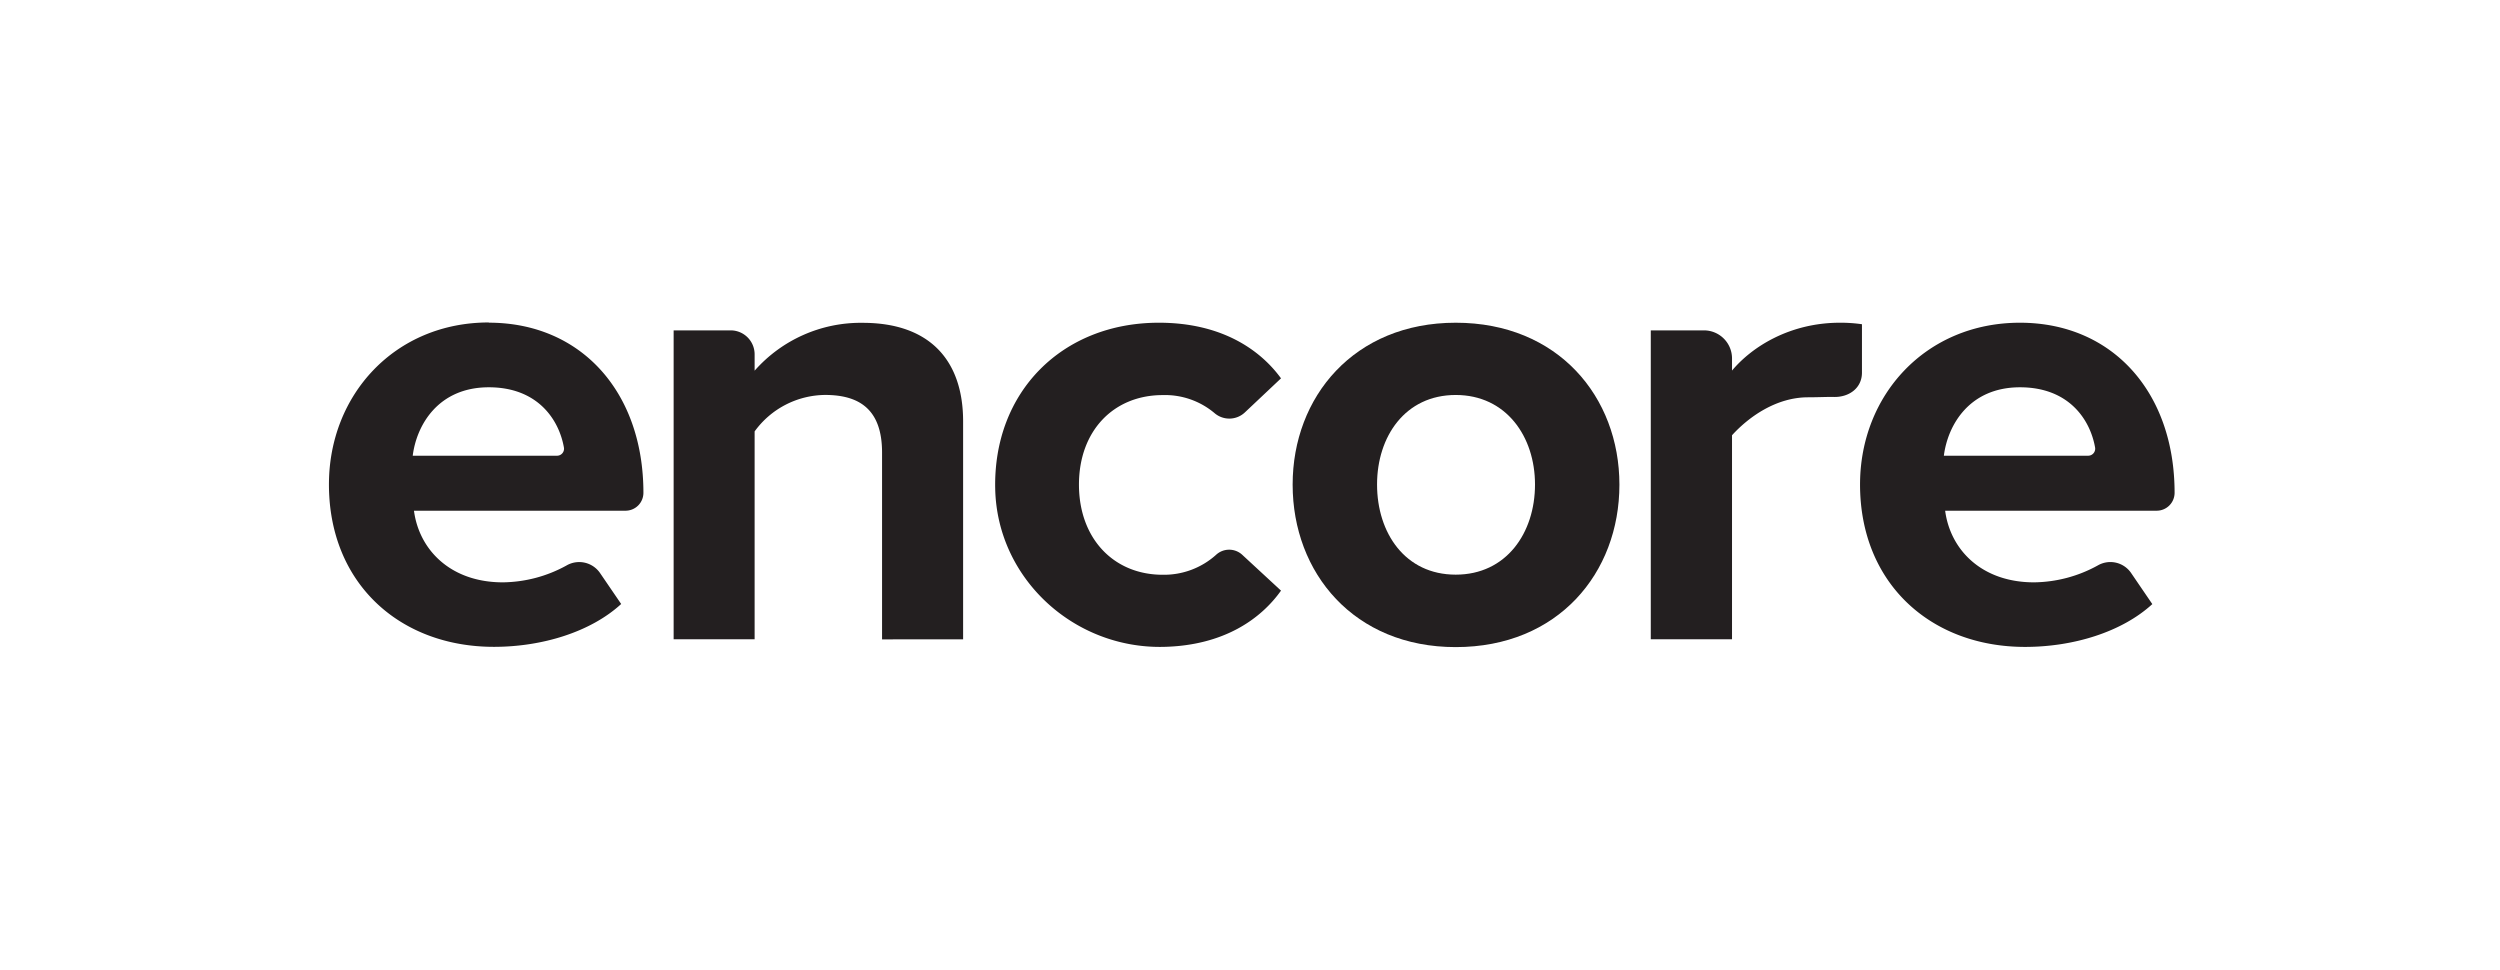
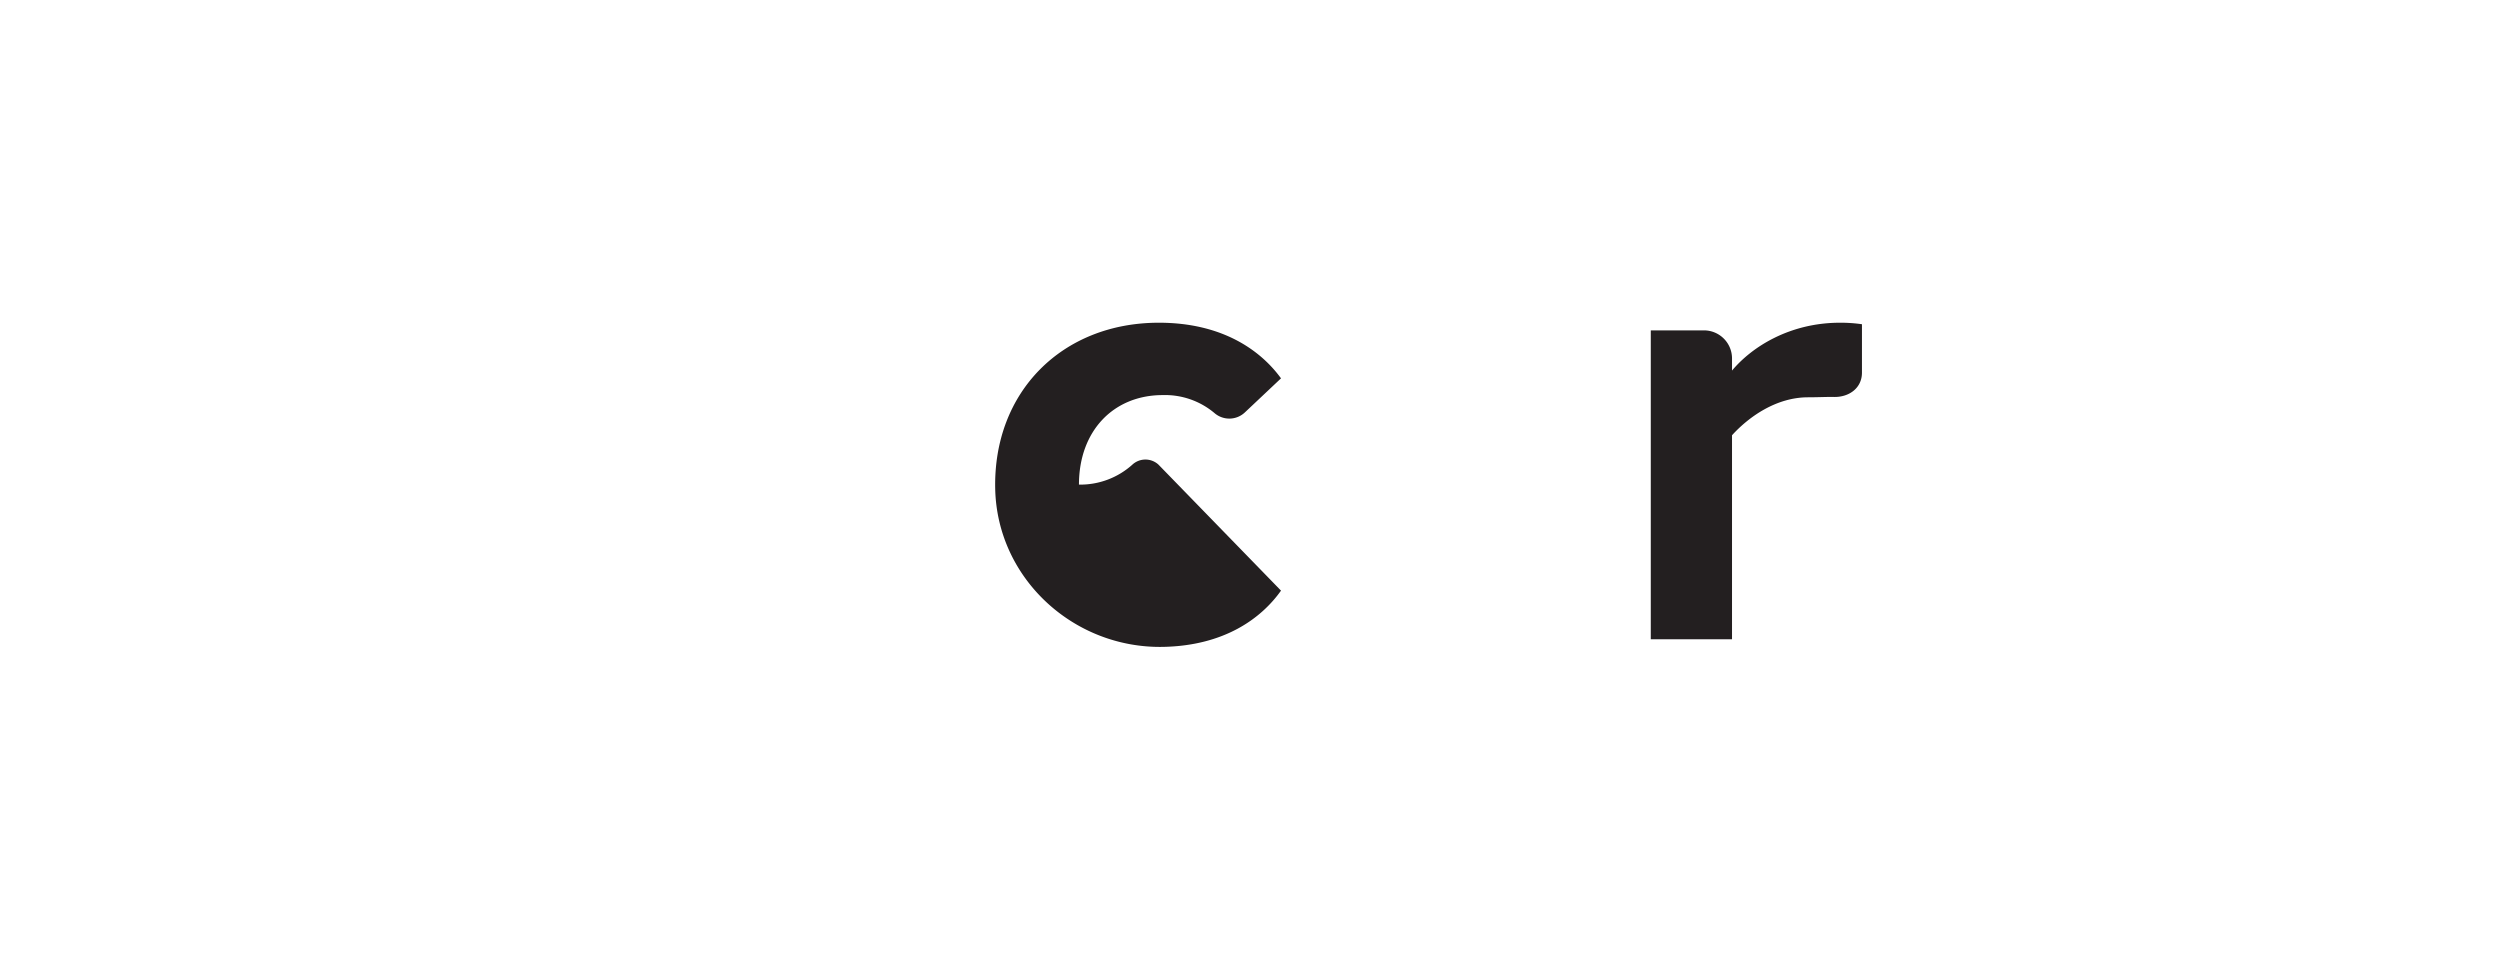
<svg xmlns="http://www.w3.org/2000/svg" viewBox="0 0 679.15 263.41">
  <defs>
    <style>.a{fill:#231f20;}</style>
  </defs>
  <title>encore-500</title>
  <path class="a" d="M499.87,87.67c-13.72,0-24,6.6-29.35,13V97.36a7.62,7.62,0,0,0-7.62-7.61H448.45v83.91h22.07V118.24c4.55-5,12-10.31,20.67-10.31,2.68,0,5-.13,7-.09,4.17.09,7.63-2.44,7.63-6.61V88.08a40.83,40.83,0,0,0-5.91-.41" />
-   <path class="a" d="M112.12,123.8h39.2a1.9,1.9,0,0,0,1.88-2.2c-1.33-7.6-7.12-16.39-20.41-16.39-13.72,0-19.63,10.25-20.67,18.59m20.67-36.14c25,0,42,18.77,42,46.22a4.86,4.86,0,0,1-4.86,4.86H112.46c1.39,10.6,9.91,19.46,24.15,19.46a36.6,36.6,0,0,0,17.27-4.57,6.87,6.87,0,0,1,9.1,2l5.77,8.45c-8.34,7.65-21.54,11.64-34.57,11.64-25.54,0-44.82-17.2-44.82-44.12,0-24.32,17.89-44,43.43-44" />
-   <path class="a" d="M239.62,122.93c0-11.64-6.09-15.64-15.47-15.64A23.91,23.91,0,0,0,205,117.2v56.46H183V89.75h15.55A6.51,6.51,0,0,1,205,96.26v4.44a38.43,38.43,0,0,1,29.36-13c18.42,0,27.28,10.42,27.28,26.75v59.24H239.62Z" />
-   <path class="a" d="M314.82,87.67c17.2,0,27.62,7.47,33.18,15.11L338.22,112a6.16,6.16,0,0,1-8.23.27,20.86,20.86,0,0,0-14.13-4.94c-13.37,0-22.75,9.73-22.75,24.32s9.38,24.49,22.75,24.49a21.16,21.16,0,0,0,14.47-5.39,5.24,5.24,0,0,1,7.12-.05L348,160.45c-5.42,7.63-15.47,14.93-31.92,15.28-24.33.52-45.14-18.51-45.72-42.83-.62-26.39,18.15-45.23,44.46-45.23" />
-   <path class="a" d="M417,131.62c0-13-7.81-24.32-21.54-24.32s-21.37,11.29-21.37,24.32c0,13.2,7.65,24.49,21.37,24.49S417,144.82,417,131.62m-65.84,0c0-23.8,16.68-43.95,44.3-43.95,27.8,0,44.47,20.15,44.47,44,0,24-16.67,44.12-44.47,44.12-27.62,0-44.3-20.15-44.3-44.12" />
-   <path class="a" d="M528.07,123.8h39.21a1.91,1.91,0,0,0,1.87-2.24c-1.34-7.6-7.14-16.35-20.4-16.35-13.73,0-19.63,10.25-20.68,18.59m20.68-36.13c25,0,42,18.76,42,46.21a4.87,4.87,0,0,1-4.86,4.86H528.42c1.39,10.6,9.9,19.46,24.15,19.46a36.62,36.62,0,0,0,17.36-4.62,6.82,6.82,0,0,1,9,2.07l5.77,8.46c-8.34,7.64-21.54,11.63-34.57,11.63-25.54,0-44.83-17.19-44.83-44.12,0-24.32,17.9-43.95,43.44-43.95" />
+   <path class="a" d="M314.82,87.67c17.2,0,27.62,7.47,33.18,15.11L338.22,112a6.16,6.16,0,0,1-8.23.27,20.86,20.86,0,0,0-14.13-4.94c-13.37,0-22.75,9.73-22.75,24.32a21.16,21.16,0,0,0,14.47-5.39,5.24,5.24,0,0,1,7.12-.05L348,160.45c-5.42,7.63-15.47,14.93-31.92,15.28-24.33.52-45.14-18.51-45.72-42.83-.62-26.39,18.15-45.23,44.46-45.23" />
</svg>